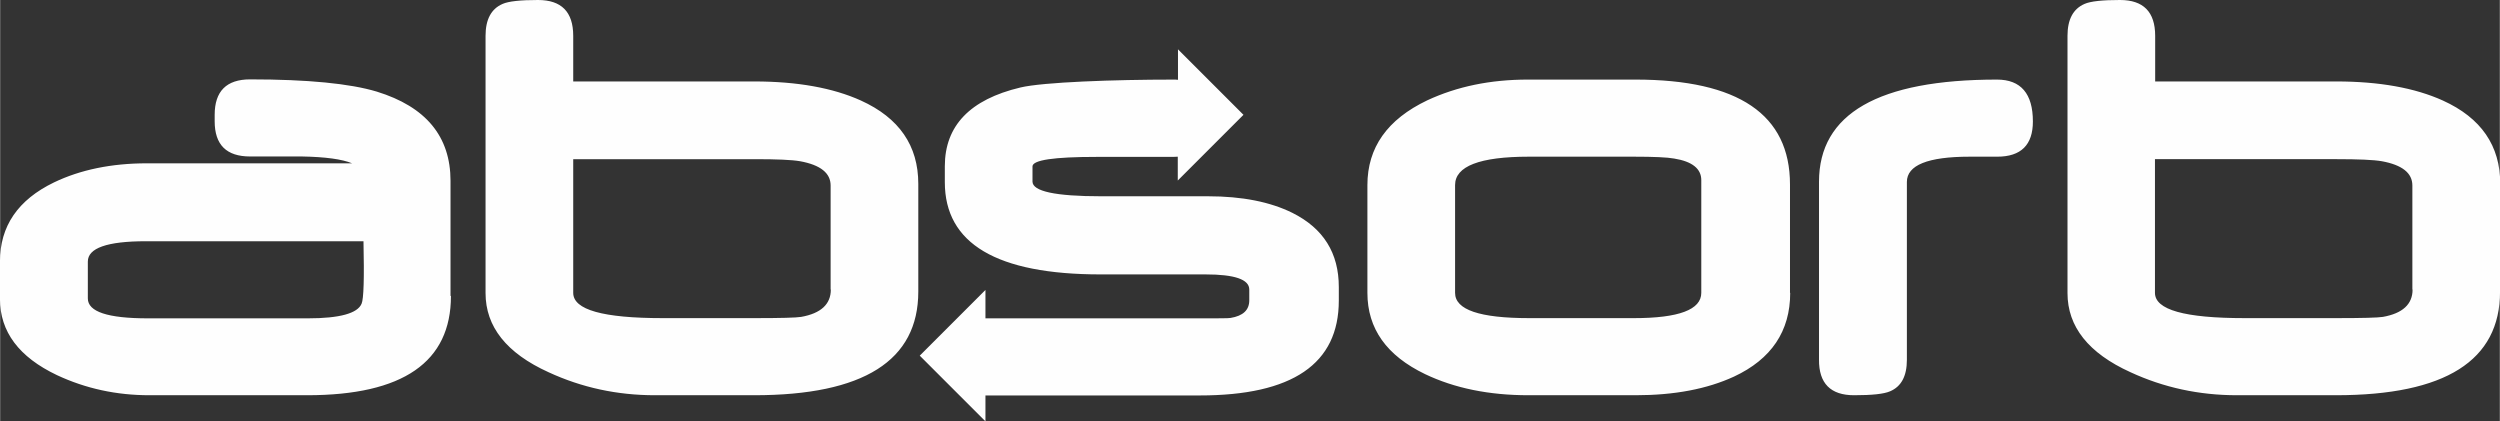
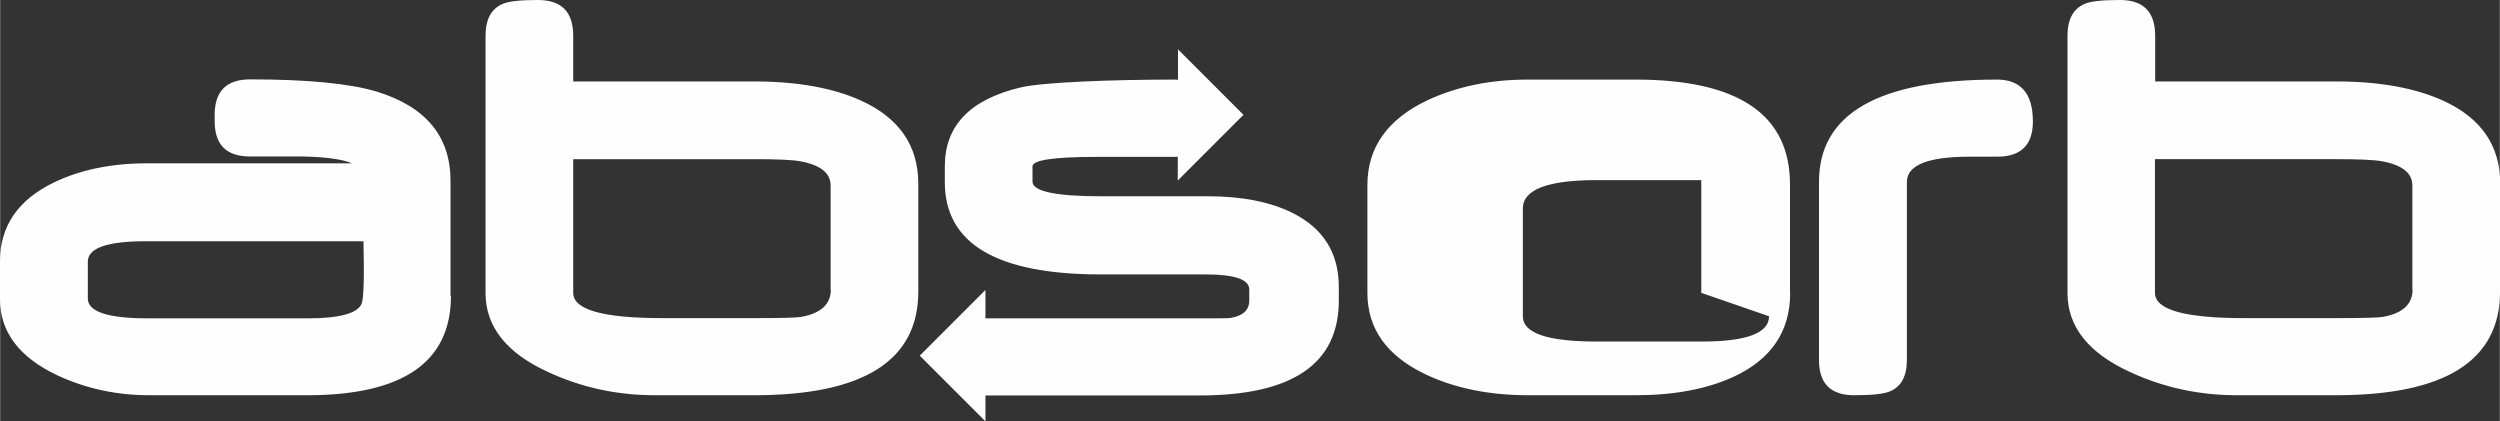
<svg xmlns="http://www.w3.org/2000/svg" xml:space="preserve" width="17.251mm" height="2.906mm" version="1.1" style="shape-rendering:geometricPrecision; text-rendering:geometricPrecision; image-rendering:optimizeQuality; fill-rule:evenodd; clip-rule:evenodd" viewBox="0 0 120.61 20.32">
  <rect x="0" y="0" width="120.61" height="20.32" fill="#333333" stroke="none" />
  <defs>
    <style type="text/css">
   
    .fil0 {fill:#FEFEFE;fill-rule:nonzero}
   
  </style>
  </defs>
  <g id="Capa_x0020_1">
-     <path class="fil0" d="M21.75 14.28c0,3.19 -2.31,4.79 -6.94,4.79l-7.61 0c-1.59,0 -3.07,-0.32 -4.46,-0.97 -1.83,-0.87 -2.75,-2.09 -2.75,-3.68l0 -1.8c0,-1.71 0.87,-2.98 2.61,-3.82 1.27,-0.61 2.77,-0.92 4.48,-0.92l9.9 0c-0.48,-0.2 -1.29,-0.31 -2.42,-0.33 0.59,0 -0.24,0 -2.5,0 -1.14,0 -1.71,-0.56 -1.71,-1.7l0 -0.31c0,-1.14 0.57,-1.71 1.71,-1.71 2.77,0 4.81,0.2 6.11,0.59 2.37,0.73 3.56,2.16 3.56,4.31l0 5.55zm35.07 -11.91l3.17 3.17 -3.17 3.17 0 -1.15c-0.07,0 -0.15,0.01 -0.23,0.01l-3.69 0c-2.06,0 -3.09,0.15 -3.09,0.46l0 0.73c0,0.47 1.1,0.71 3.31,0.71l5.16 0c1.64,0 3,0.27 4.07,0.8 1.5,0.75 2.24,1.94 2.24,3.58l0 0.65c0,3.06 -2.24,4.58 -6.71,4.58l-10.34 0 0 1.25 -3.17 -3.17 3.17 -3.17 0 1.37 10.36 0c0.88,0 1.37,-0 1.47,-0.02 0.6,-0.1 0.9,-0.38 0.9,-0.85l0 -0.52c0,-0.49 -0.71,-0.73 -2.11,-0.73l-5.06 0c-5.01,0 -7.52,-1.48 -7.52,-4.45l0 -0.77c0,-1.95 1.21,-3.22 3.65,-3.8 1.1,-0.26 4.52,-0.38 7.37,-0.38 0.08,0 0.16,0 0.23,0.01l0 -1.48zm-39.29 9.27l-10.5 0c-1.87,0 -2.8,0.33 -2.8,0.98l0 1.78c0,0.64 0.96,0.96 2.89,0.96l7.73 0c1.53,0 2.4,-0.24 2.59,-0.71 0.1,-0.23 0.13,-1.23 0.09,-3.01zm26.77 2.43c0,3.33 -2.64,5 -7.92,5l-4.79 0c-1.82,0 -3.53,-0.37 -5.13,-1.11 -2.03,-0.92 -3.04,-2.2 -3.04,-3.82l0 -12.41c0,-0.79 0.27,-1.3 0.82,-1.54 0.29,-0.13 0.87,-0.19 1.71,-0.19 1.13,0 1.7,0.57 1.7,1.73l0 2.2 8.73 0c2.08,0 3.8,0.31 5.15,0.92 1.85,0.84 2.77,2.18 2.77,4.02l0 5.2zm-4.23 -0.1l0 -5.02c0,-0.6 -0.49,-0.99 -1.47,-1.17 -0.4,-0.07 -1.13,-0.1 -2.17,-0.1l-8.78 0 0 6.45c0,0.82 1.44,1.22 4.32,1.22l4.44 0c1.25,0 2,-0.02 2.24,-0.06 0.95,-0.17 1.43,-0.61 1.43,-1.32zm46.3 0.16c0,1.85 -0.91,3.2 -2.71,4.04 -1.3,0.6 -2.88,0.9 -4.75,0.9l-5.18 0c-1.89,0 -3.56,-0.34 -4.98,-1.02 -1.85,-0.89 -2.78,-2.19 -2.78,-3.92l0 -5.2c0,-1.81 0.96,-3.17 2.89,-4.09 1.44,-0.67 3.05,-1 4.85,-1l5.19 0c4.98,0 7.46,1.69 7.46,5.06l0 5.23zm-4.29 0l0 -5.44c0,-0.55 -0.44,-0.9 -1.31,-1.04 -0.32,-0.06 -0.98,-0.09 -1.96,-0.09l-5.05 0c-2.37,0 -3.56,0.46 -3.56,1.37l0 5.2c0,0.82 1.19,1.22 3.58,1.22l5.05 0c2.17,0 3.25,-0.41 3.25,-1.22zm16 -8.27c0,1.13 -0.57,1.7 -1.72,1.7 -0.09,0 -0.29,0 -0.59,0 -0.3,0 -0.54,0 -0.74,0 -2.02,0 -3.03,0.41 -3.03,1.22l0 8.58c0,0.79 -0.27,1.29 -0.81,1.52 -0.3,0.13 -0.87,0.19 -1.74,0.19 -1.13,0 -1.7,-0.57 -1.69,-1.72l0 -8.58c0,-3.28 2.86,-4.93 8.59,-4.93 1.15,0 1.73,0.68 1.73,2.02zm22.54 8.21c0,3.33 -2.64,5 -7.92,5l-4.78 0c-1.82,0 -3.53,-0.37 -5.13,-1.11 -2.03,-0.92 -3.04,-2.2 -3.04,-3.82l0 -12.41c0,-0.79 0.27,-1.3 0.82,-1.54 0.29,-0.13 0.87,-0.19 1.71,-0.19 1.13,0 1.7,0.57 1.7,1.73l0 2.2 8.73 0c2.08,0 3.8,0.31 5.15,0.92 1.85,0.84 2.77,2.18 2.77,4.02l0 5.2zm-4.23 -0.1l0 -5.02c0,-0.6 -0.49,-0.99 -1.47,-1.17 -0.4,-0.07 -1.13,-0.1 -2.17,-0.1l-8.78 0 0 6.45c0,0.82 1.44,1.22 4.32,1.22l4.44 0c1.25,0 2,-0.02 2.24,-0.06 0.95,-0.17 1.43,-0.61 1.43,-1.32z" />
+     <path class="fil0" d="M21.75 14.28c0,3.19 -2.31,4.79 -6.94,4.79l-7.61 0c-1.59,0 -3.07,-0.32 -4.46,-0.97 -1.83,-0.87 -2.75,-2.09 -2.75,-3.68l0 -1.8c0,-1.71 0.87,-2.98 2.61,-3.82 1.27,-0.61 2.77,-0.92 4.48,-0.92l9.9 0c-0.48,-0.2 -1.29,-0.31 -2.42,-0.33 0.59,0 -0.24,0 -2.5,0 -1.14,0 -1.71,-0.56 -1.71,-1.7l0 -0.31c0,-1.14 0.57,-1.71 1.71,-1.71 2.77,0 4.81,0.2 6.11,0.59 2.37,0.73 3.56,2.16 3.56,4.31l0 5.55zm35.07 -11.91l3.17 3.17 -3.17 3.17 0 -1.15c-0.07,0 -0.15,0.01 -0.23,0.01l-3.69 0c-2.06,0 -3.09,0.15 -3.09,0.46l0 0.73c0,0.47 1.1,0.71 3.31,0.71l5.16 0c1.64,0 3,0.27 4.07,0.8 1.5,0.75 2.24,1.94 2.24,3.58l0 0.65c0,3.06 -2.24,4.58 -6.71,4.58l-10.34 0 0 1.25 -3.17 -3.17 3.17 -3.17 0 1.37 10.36 0c0.88,0 1.37,-0 1.47,-0.02 0.6,-0.1 0.9,-0.38 0.9,-0.85l0 -0.52c0,-0.49 -0.71,-0.73 -2.11,-0.73l-5.06 0c-5.01,0 -7.52,-1.48 -7.52,-4.45l0 -0.77c0,-1.95 1.21,-3.22 3.65,-3.8 1.1,-0.26 4.52,-0.38 7.37,-0.38 0.08,0 0.16,0 0.23,0.01l0 -1.48zm-39.29 9.27l-10.5 0c-1.87,0 -2.8,0.33 -2.8,0.98l0 1.78c0,0.64 0.96,0.96 2.89,0.96l7.73 0c1.53,0 2.4,-0.24 2.59,-0.71 0.1,-0.23 0.13,-1.23 0.09,-3.01zm26.77 2.43c0,3.33 -2.64,5 -7.92,5l-4.79 0c-1.82,0 -3.53,-0.37 -5.13,-1.11 -2.03,-0.92 -3.04,-2.2 -3.04,-3.82l0 -12.41c0,-0.79 0.27,-1.3 0.82,-1.54 0.29,-0.13 0.87,-0.19 1.71,-0.19 1.13,0 1.7,0.57 1.7,1.73l0 2.2 8.73 0c2.08,0 3.8,0.31 5.15,0.92 1.85,0.84 2.77,2.18 2.77,4.02l0 5.2zm-4.23 -0.1l0 -5.02c0,-0.6 -0.49,-0.99 -1.47,-1.17 -0.4,-0.07 -1.13,-0.1 -2.17,-0.1l-8.78 0 0 6.45c0,0.82 1.44,1.22 4.32,1.22l4.44 0c1.25,0 2,-0.02 2.24,-0.06 0.95,-0.17 1.43,-0.61 1.43,-1.32zm46.3 0.16c0,1.85 -0.91,3.2 -2.71,4.04 -1.3,0.6 -2.88,0.9 -4.75,0.9l-5.18 0c-1.89,0 -3.56,-0.34 -4.98,-1.02 -1.85,-0.89 -2.78,-2.19 -2.78,-3.92l0 -5.2c0,-1.81 0.96,-3.17 2.89,-4.09 1.44,-0.67 3.05,-1 4.85,-1l5.19 0c4.98,0 7.46,1.69 7.46,5.06l0 5.23zm-4.29 0l0 -5.44l-5.05 0c-2.37,0 -3.56,0.46 -3.56,1.37l0 5.2c0,0.82 1.19,1.22 3.58,1.22l5.05 0c2.17,0 3.25,-0.41 3.25,-1.22zm16 -8.27c0,1.13 -0.57,1.7 -1.72,1.7 -0.09,0 -0.29,0 -0.59,0 -0.3,0 -0.54,0 -0.74,0 -2.02,0 -3.03,0.41 -3.03,1.22l0 8.58c0,0.79 -0.27,1.29 -0.81,1.52 -0.3,0.13 -0.87,0.19 -1.74,0.19 -1.13,0 -1.7,-0.57 -1.69,-1.72l0 -8.58c0,-3.28 2.86,-4.93 8.59,-4.93 1.15,0 1.73,0.68 1.73,2.02zm22.54 8.21c0,3.33 -2.64,5 -7.92,5l-4.78 0c-1.82,0 -3.53,-0.37 -5.13,-1.11 -2.03,-0.92 -3.04,-2.2 -3.04,-3.82l0 -12.41c0,-0.79 0.27,-1.3 0.82,-1.54 0.29,-0.13 0.87,-0.19 1.71,-0.19 1.13,0 1.7,0.57 1.7,1.73l0 2.2 8.73 0c2.08,0 3.8,0.31 5.15,0.92 1.85,0.84 2.77,2.18 2.77,4.02l0 5.2zm-4.23 -0.1l0 -5.02c0,-0.6 -0.49,-0.99 -1.47,-1.17 -0.4,-0.07 -1.13,-0.1 -2.17,-0.1l-8.78 0 0 6.45c0,0.82 1.44,1.22 4.32,1.22l4.44 0c1.25,0 2,-0.02 2.24,-0.06 0.95,-0.17 1.43,-0.61 1.43,-1.32z" />
  </g>
</svg>